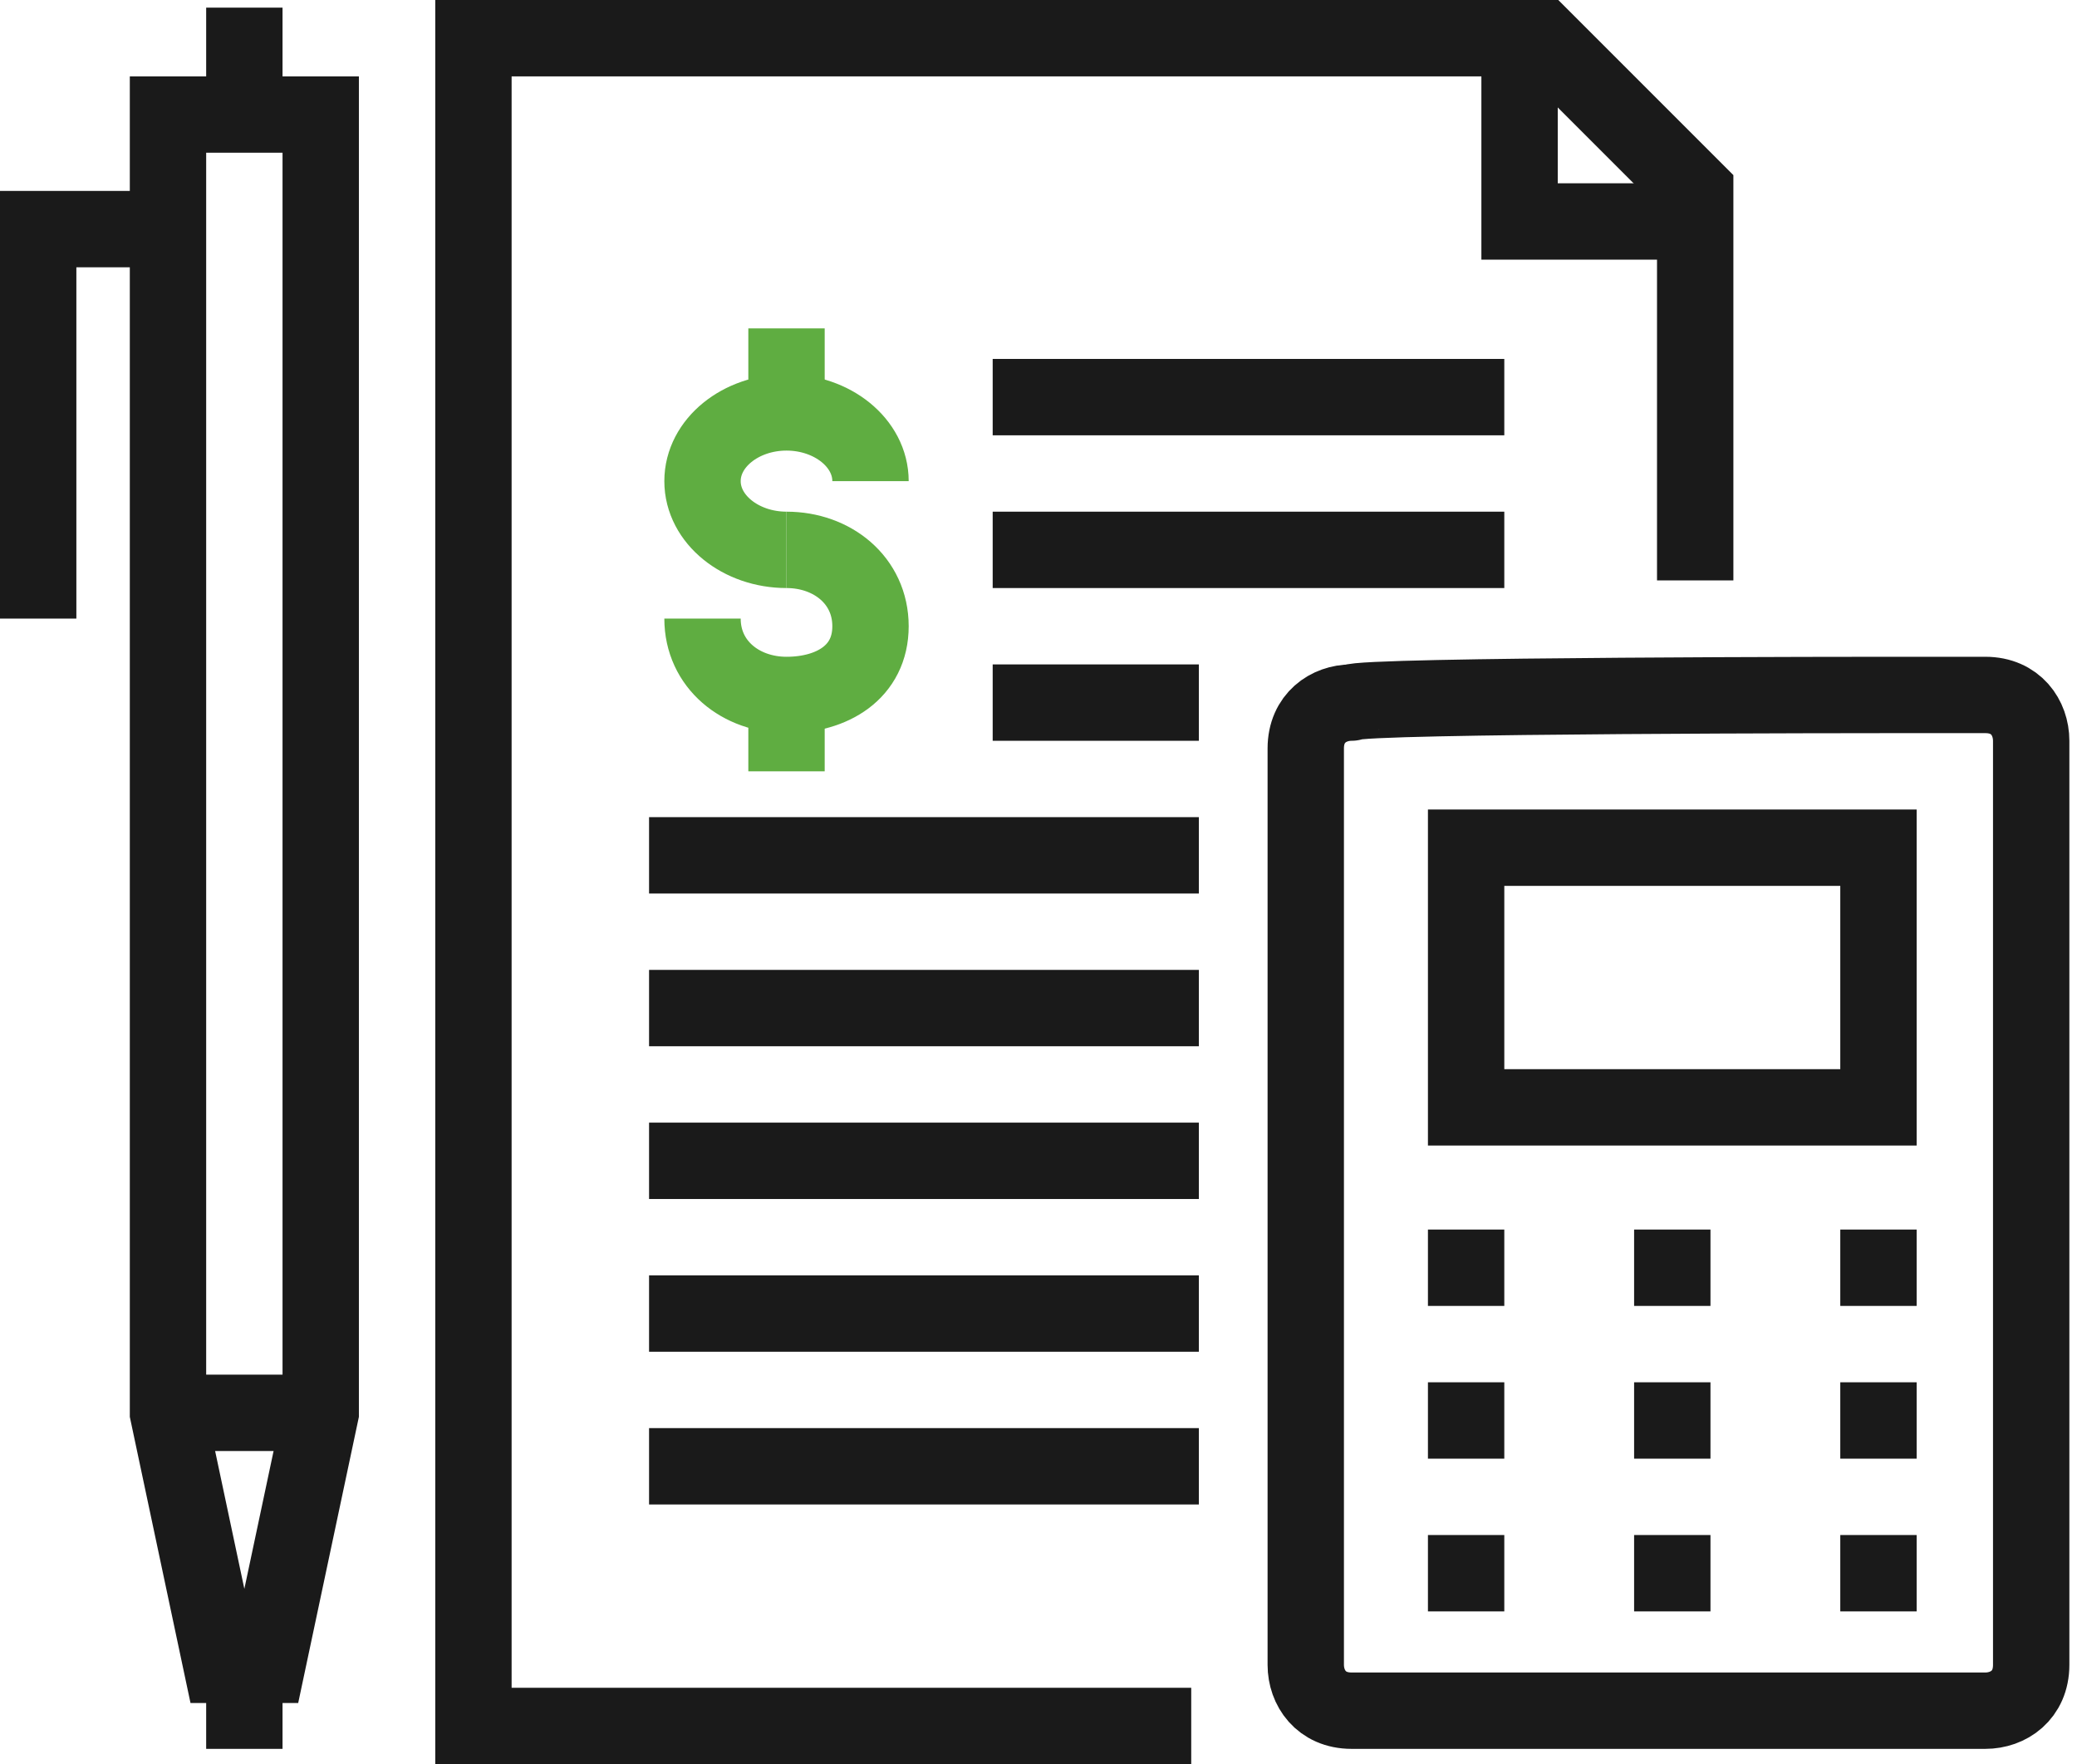
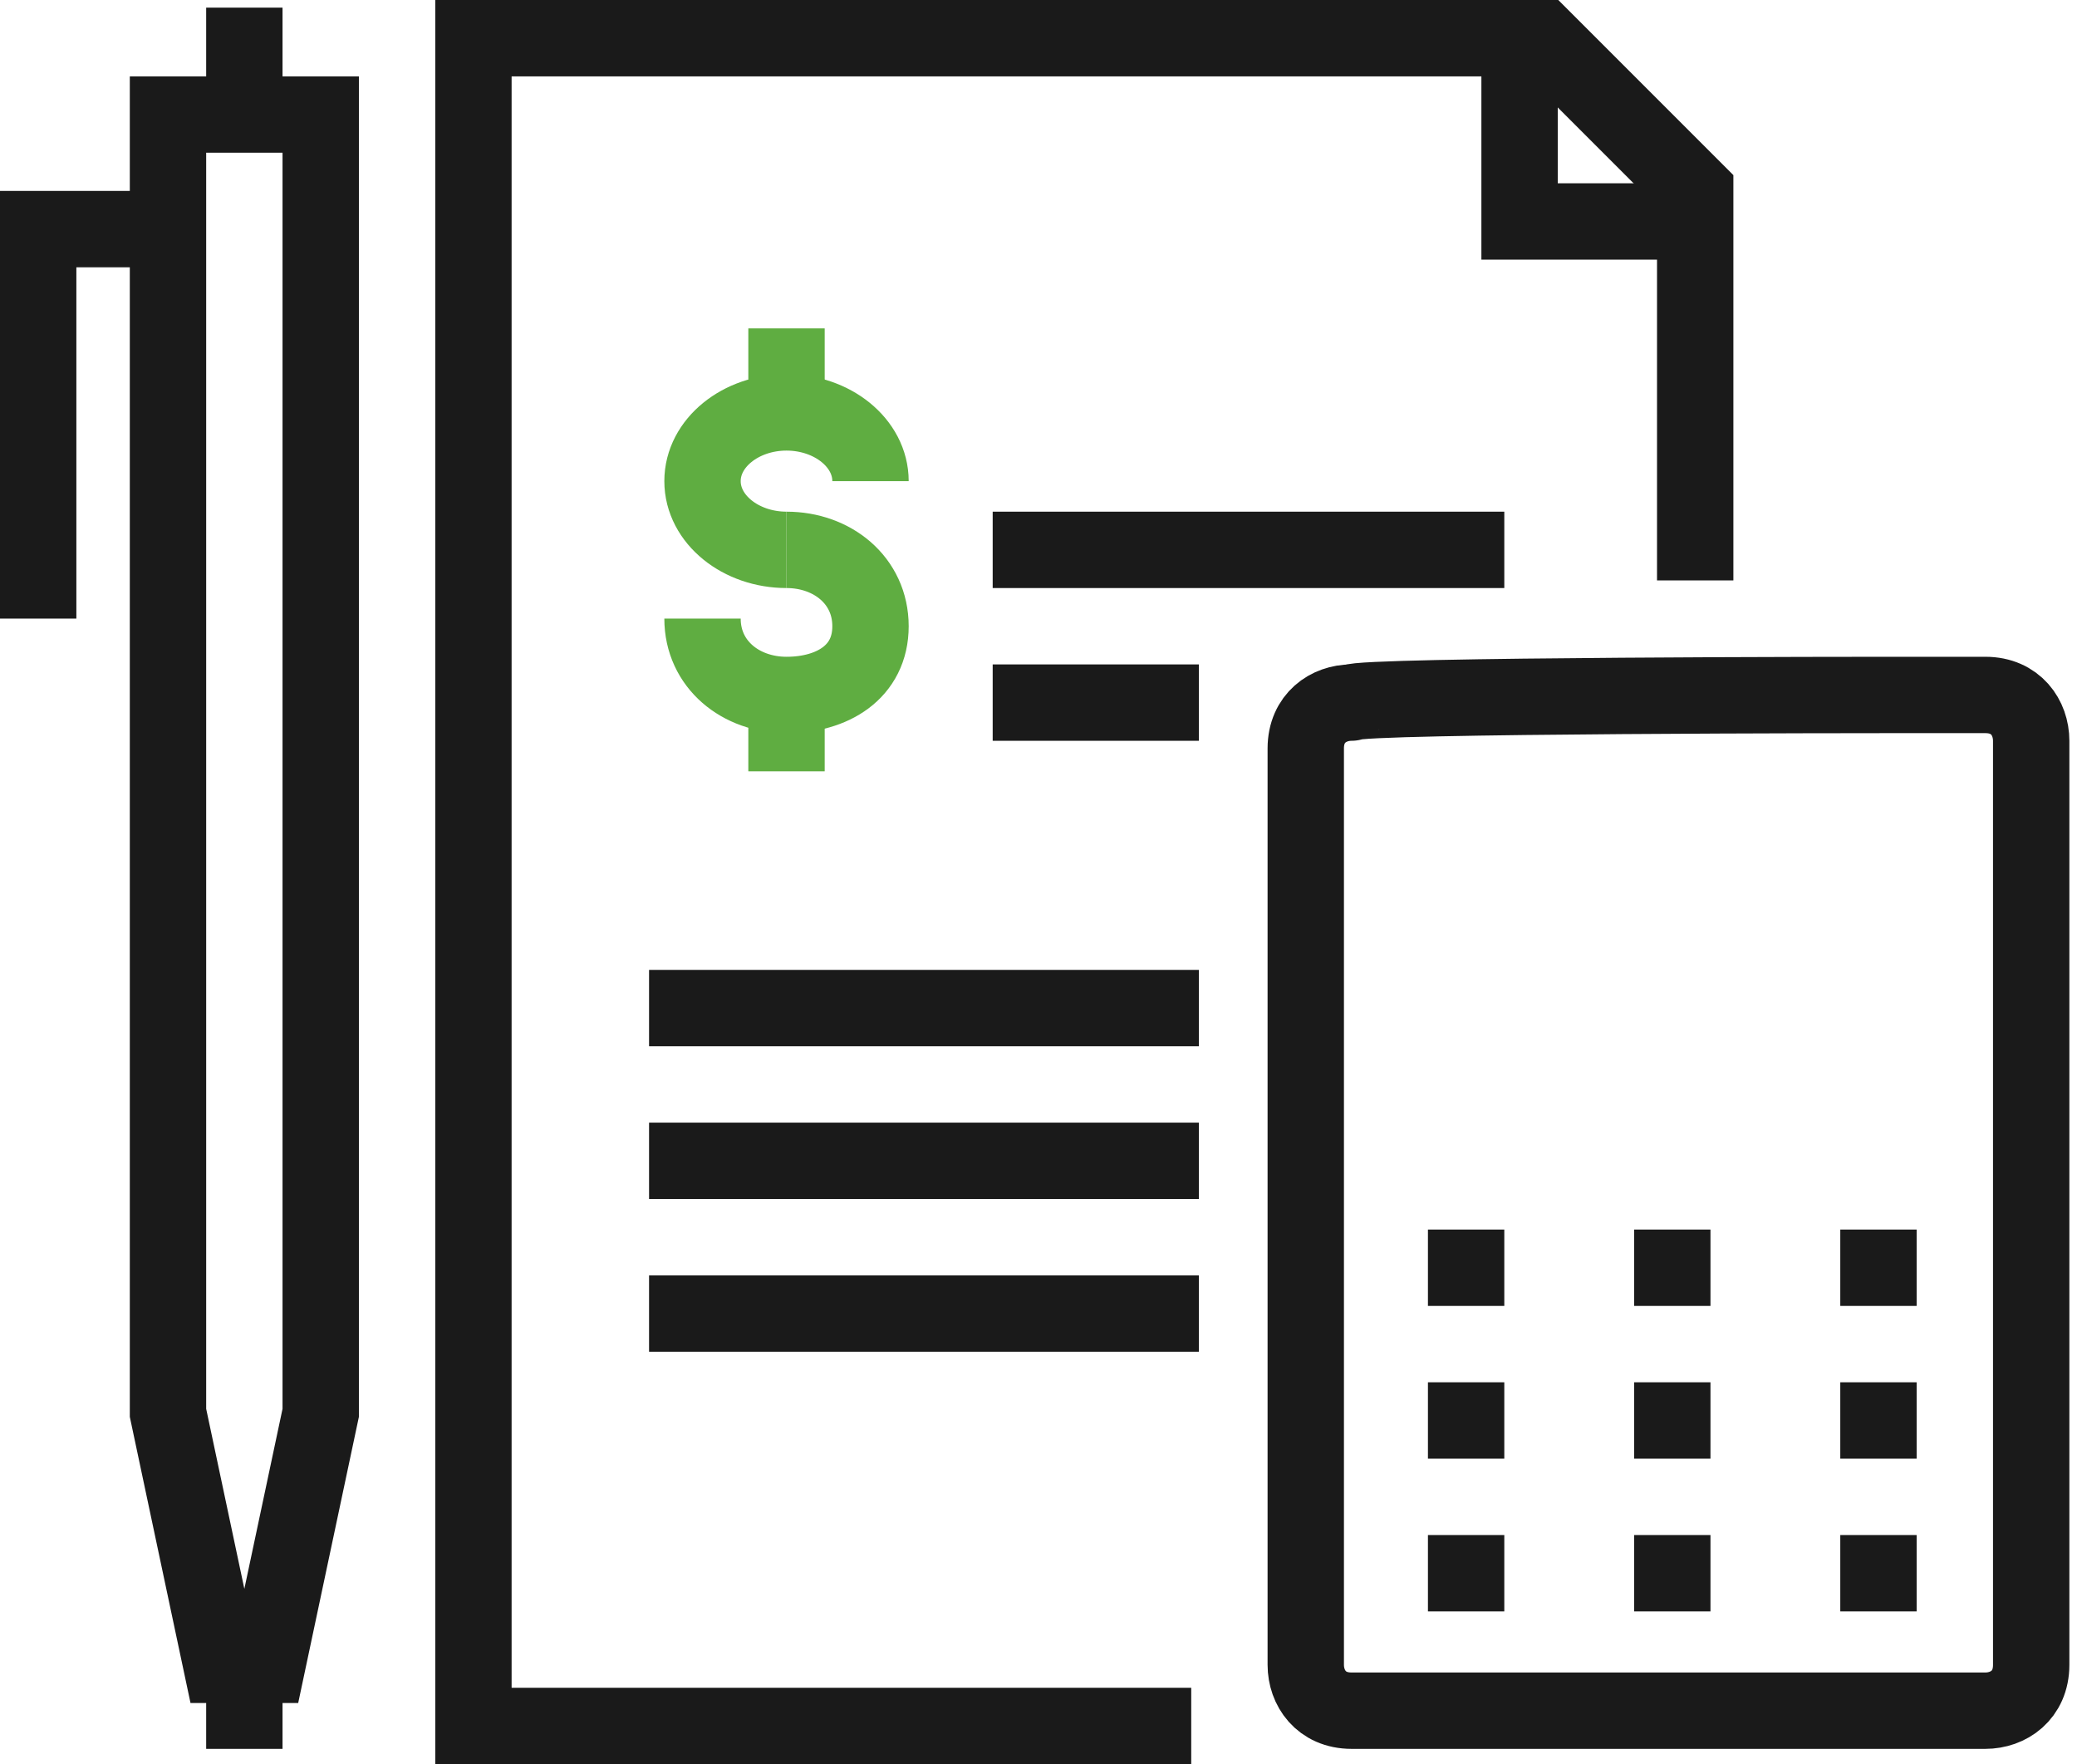
<svg xmlns="http://www.w3.org/2000/svg" version="1.1" id="Layer_2_00000013874431806047091760000017634294579781678999_" x="0px" y="0px" viewBox="0 0 27.2 23.1" style="enable-background:new 0 0 27.2 23.1;" xml:space="preserve">
  <style type="text/css">
	.st0{fill:none;stroke:#1A1A1A;stroke-miterlimit:10;}
	.st1{fill:none;stroke:#1A1A1A;stroke-linejoin:round;}
	.st2{fill:none;stroke:#5FAD41;stroke-miterlimit:10;}
</style>
  <g id="Layer_1-2">
    <g>
      <g>
        <polyline class="st0" points="0.5,8.1 0.5,3 2.2,3    " />
        <line class="st0" x1="3.2" y1="1.5" x2="3.2" y2="0.1" />
        <polygon class="st0" points="2.2,1.5 4.2,1.5 4.2,18.5 3.5,21.8 2.9,21.8 2.2,18.5    " />
-         <line class="st0" x1="4.2" y1="18.5" x2="2.2" y2="18.5" />
        <line class="st0" x1="3.2" y1="22.1" x2="3.2" y2="22.9" />
      </g>
      <g>
        <polyline class="st0" points="21.9,2.9 19.9,2.9 19.9,0.9    " />
        <polyline class="st0" points="22.2,7.6 22.2,2.5 20.2,0.5 6.2,0.5 6.2,22.6 15.6,22.6    " />
      </g>
      <line class="st0" x1="13" y1="7.2" x2="19.7" y2="7.2" />
-       <line class="st0" x1="13" y1="5.2" x2="19.7" y2="5.2" />
-       <line class="st0" x1="8.5" y1="11.2" x2="15.7" y2="11.2" />
      <line class="st0" x1="8.5" y1="13.2" x2="15.7" y2="13.2" />
      <line class="st0" x1="8.5" y1="15.2" x2="15.7" y2="15.2" />
      <line class="st0" x1="8.5" y1="17.2" x2="15.7" y2="17.2" />
-       <line class="st0" x1="8.5" y1="19.2" x2="15.7" y2="19.2" />
      <line class="st0" x1="13" y1="9.2" x2="15.7" y2="9.2" />
      <g>
        <path class="st1" d="M24.7,9.1H26c0.4,0,0.6,0.3,0.6,0.6v12.1c0,0.4-0.3,0.6-0.6,0.6h-8.3c-0.4,0-0.6-0.3-0.6-0.6V9.8     c0-0.4,0.3-0.6,0.6-0.6C17.8,9.1,24.7,9.1,24.7,9.1z" />
-         <rect x="19.2" y="11.1" class="st0" width="5.4" height="3.4" />
        <g>
          <line class="st0" x1="18.7" y1="18.6" x2="19.7" y2="18.6" />
          <line class="st0" x1="18.7" y1="20.6" x2="19.7" y2="20.6" />
          <line class="st0" x1="18.7" y1="16.6" x2="19.7" y2="16.6" />
        </g>
        <g>
          <line class="st0" x1="21.4" y1="18.6" x2="22.4" y2="18.6" />
          <line class="st0" x1="21.4" y1="20.6" x2="22.4" y2="20.6" />
          <line class="st0" x1="21.4" y1="16.6" x2="22.4" y2="16.6" />
        </g>
        <line class="st0" x1="24.1" y1="18.6" x2="25.1" y2="18.6" />
        <line class="st0" x1="24.1" y1="20.6" x2="25.1" y2="20.6" />
        <line class="st0" x1="24.1" y1="16.6" x2="25.1" y2="16.6" />
      </g>
      <g>
        <line class="st2" x1="10.3" y1="5.3" x2="10.3" y2="4.3" />
        <line class="st2" x1="10.3" y1="10.1" x2="10.3" y2="9.1" />
        <path class="st2" d="M10.3,7.2c0.6,0,1.1,0.4,1.1,1s-0.5,0.9-1.1,0.9S9.2,8.7,9.2,8.1" />
        <path class="st2" d="M10.3,7.2c-0.6,0-1.1-0.4-1.1-0.9s0.5-0.9,1.1-0.9s1.1,0.4,1.1,0.9" />
      </g>
    </g>
  </g>
</svg>